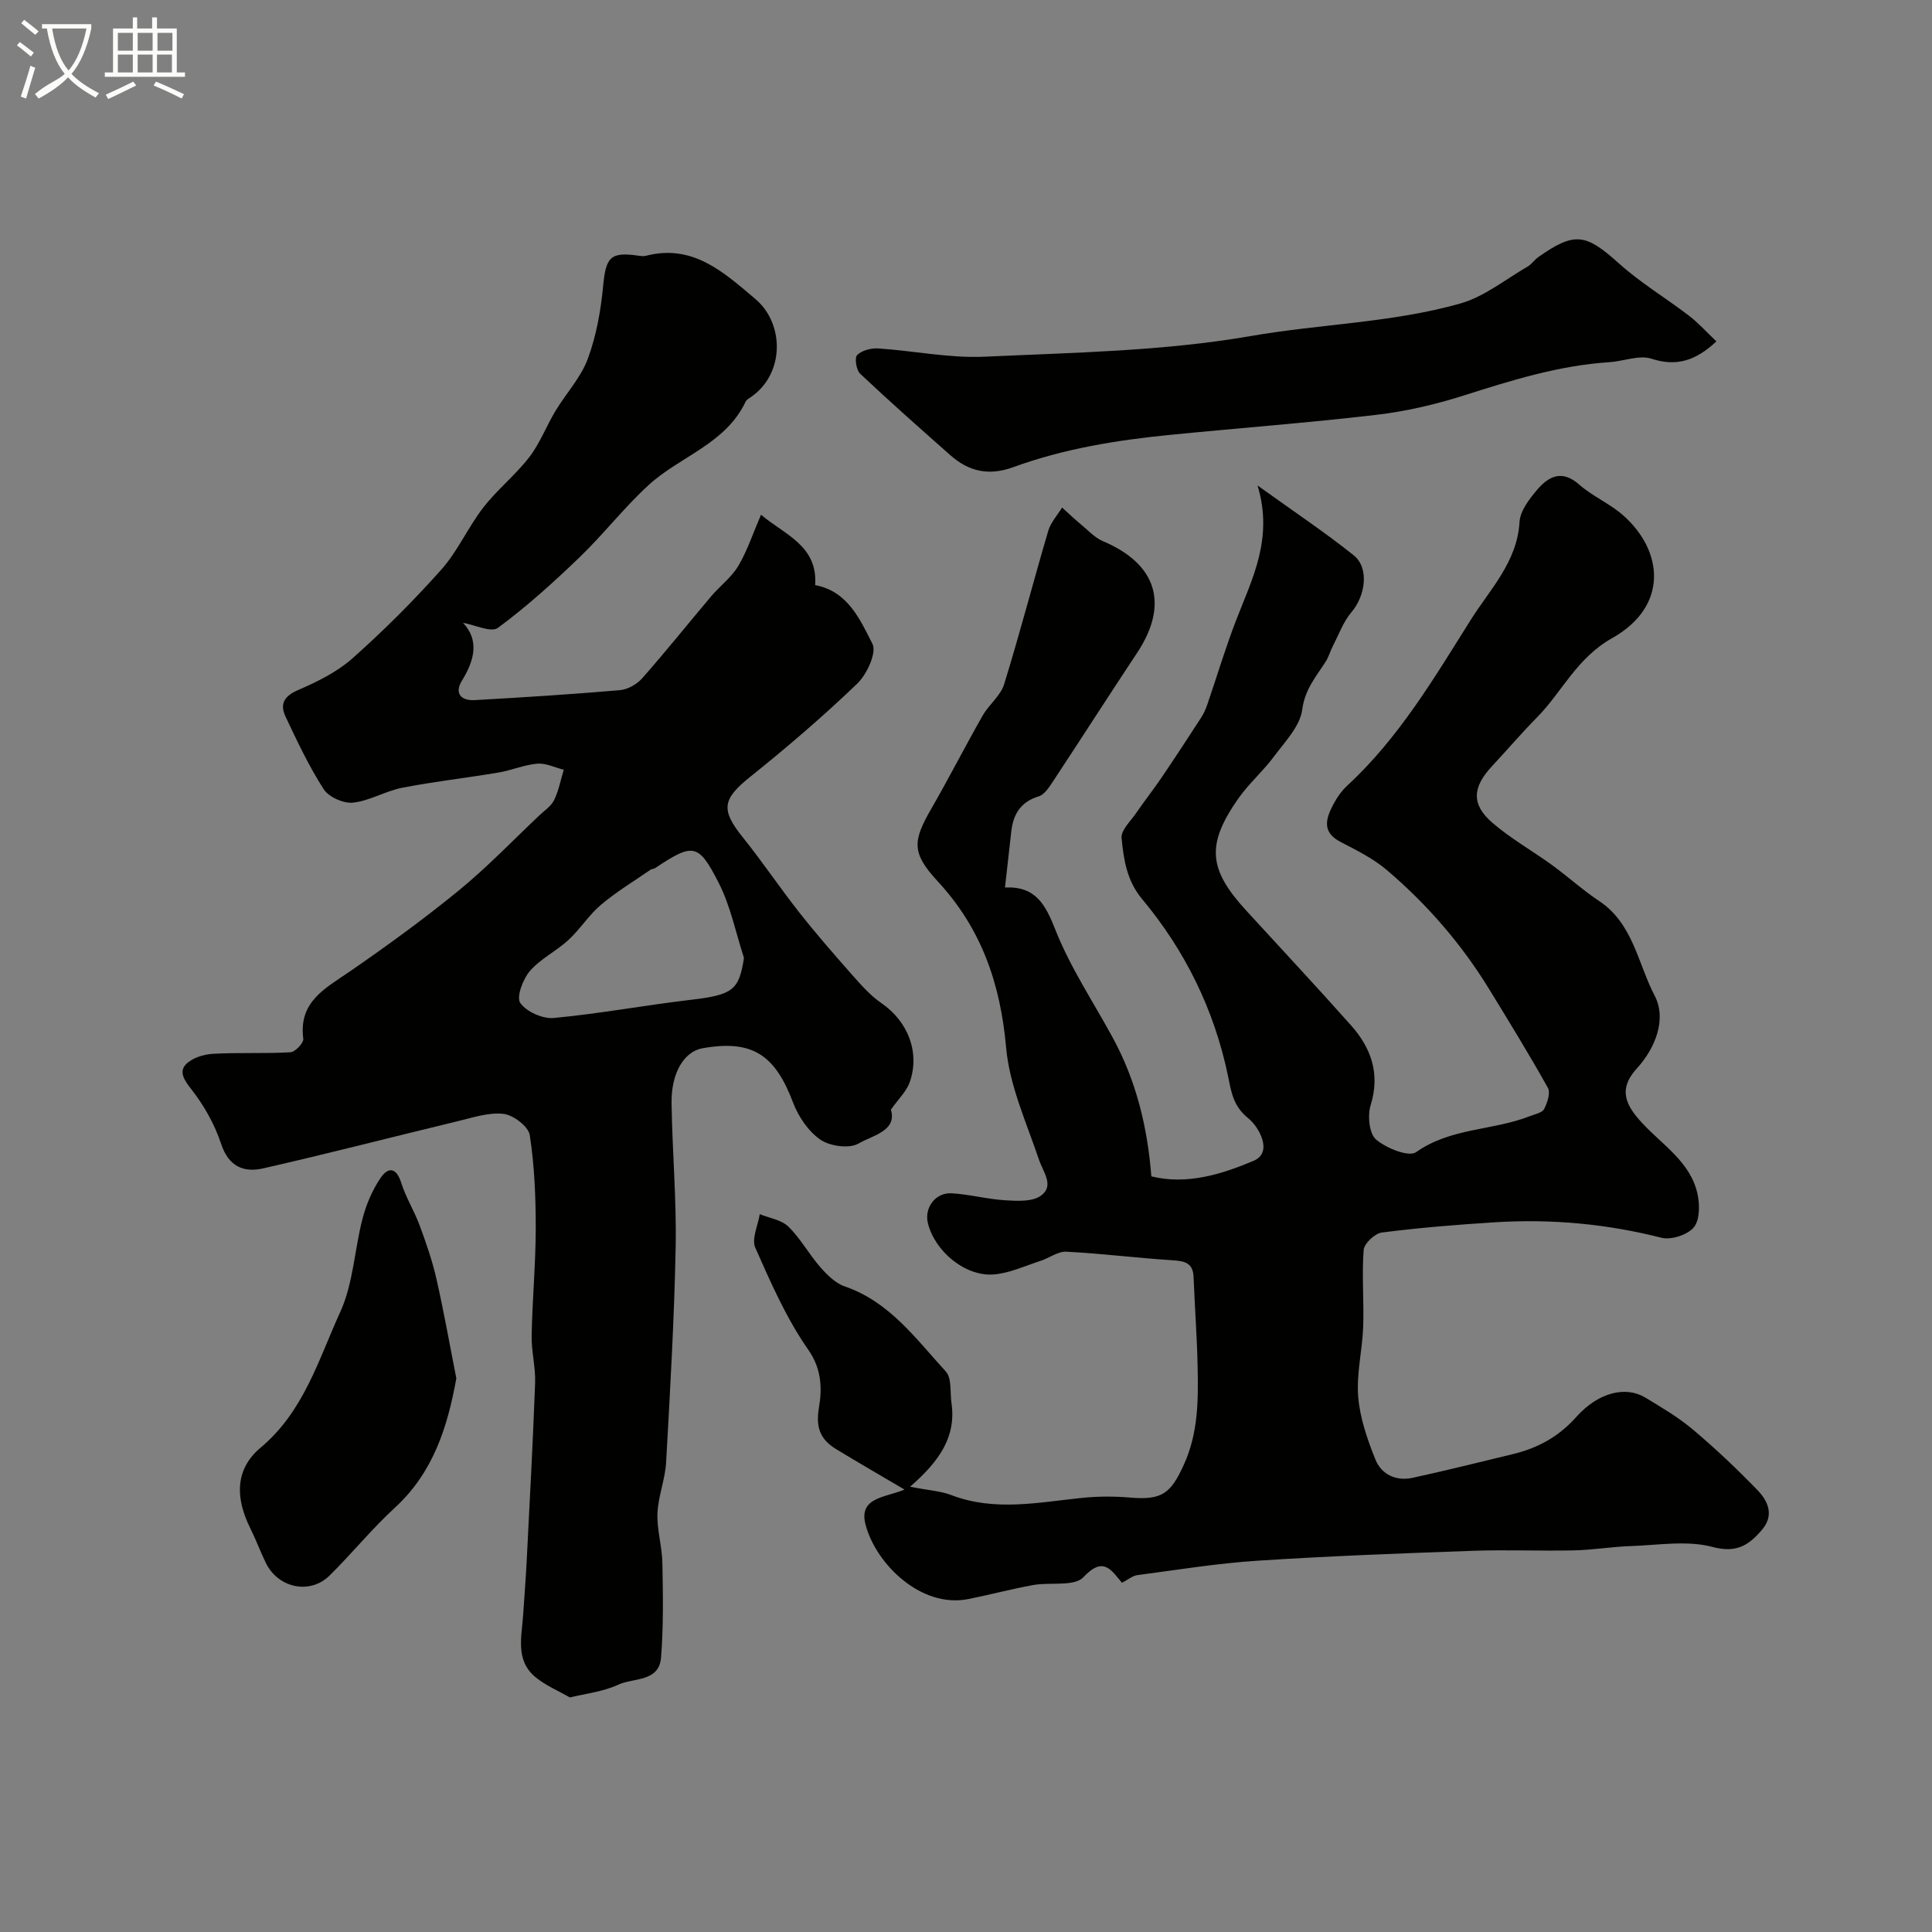
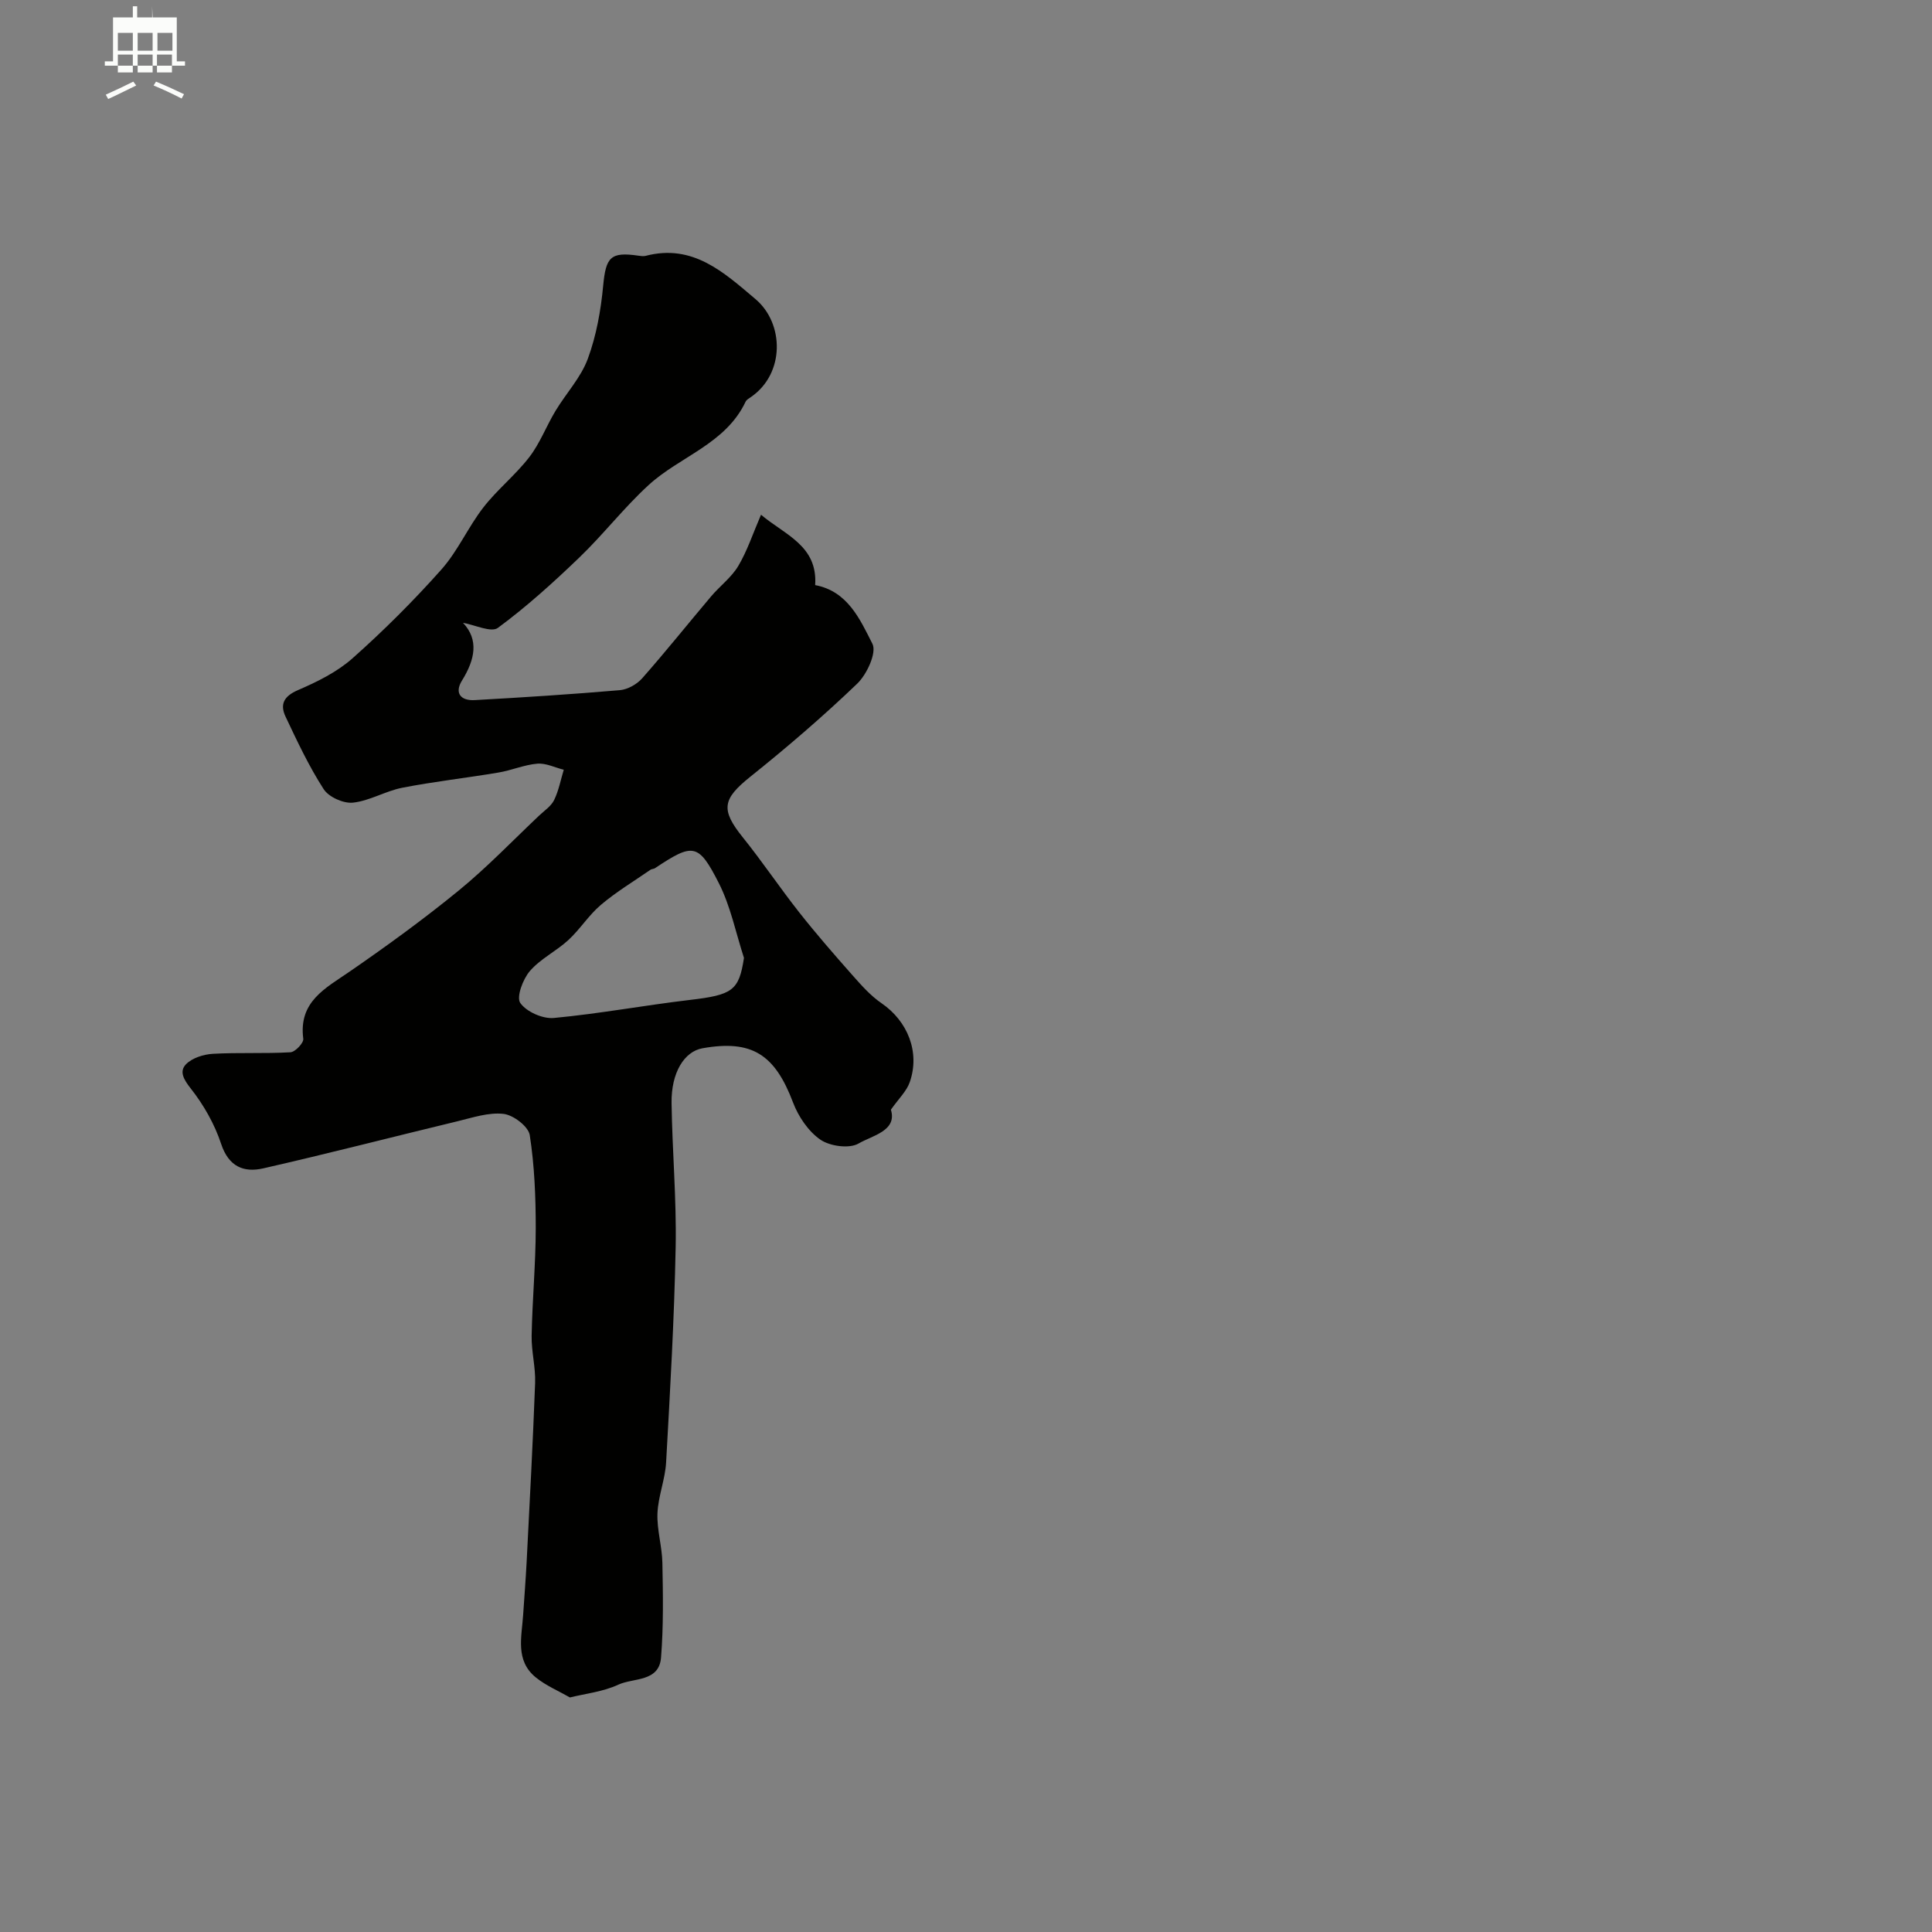
<svg xmlns="http://www.w3.org/2000/svg" enable-background="new 0 0 400 400" viewBox="0 0 400 400">
  <rect x="0" y="0" width="400" height="400" fill="#808080" stroke="none" />
-   <path d="m6.4 11.7c-1-.8-1.9-1.6-2.9-2.3l.6-.7c.9.7 1.9 1.4 2.9 2.2zm-2.1 8.3c.7-2.1 1.4-4.2 2-6.4.2.1.6.3 1 .4-.7 2.3-1.3 4.4-1.9 6.4zm3-12.8c-1.1-.9-2.1-1.7-2.9-2.4l.6-.7c1 .8 2 1.5 3 2.4zm1.4-1.3v-.9h10.2v.9c-.9 4.2-2.3 7.3-4.1 9.4 1.3 1.4 3.2 2.7 5.7 4-.2.2-.4.5-.7.9-2.5-1.4-4.4-2.7-5.7-4.2-1.4 1.5-3.5 3-6.1 4.4 0 0 0 0-.1-.1-.3-.4-.5-.7-.7-.8 2.7-2.3 4.7-2.8 6.2-4.2-1.8-2.2-3-5.3-3.7-9.4zm9.2 0h-7.1c.6 3.8 1.7 6.7 3.4 8.7 1.7-2 2.9-4.8 3.7-8.7z" fill="#fbfcfa" />
-   <path d="m31.6 3.6h.9v2.3h4.1v9.1h1.7v.9h-16.6v-.9h1.7v-9.1h4.1v-2.3h.9v2.3h3.1v-2.3zm-4 13.3.6.8c-1.9.9-3.8 1.9-5.8 2.8-.2-.3-.3-.6-.5-.9 2-.9 3.9-1.8 5.7-2.7zm-3.2-10.1v3.7h3.1v-3.7zm0 4.5v3.7h3.1v-3.7zm4.1-4.5v3.7h3.1v-3.7zm0 4.5v3.7h3.1v-3.7zm9.1 9.1c-2.1-1.1-4.1-2-5.8-2.7l.5-.8c2.2.9 4.1 1.8 5.8 2.6zm-1.9-13.6h-3.1v3.7h3.1zm-3.2 4.5v3.7h3.1v-3.7z" fill="#fbfcfa" />
+   <path d="m31.6 3.6h.9h4.1v9.1h1.7v.9h-16.6v-.9h1.7v-9.1h4.1v-2.3h.9v2.3h3.1v-2.3zm-4 13.3.6.8c-1.9.9-3.8 1.9-5.8 2.8-.2-.3-.3-.6-.5-.9 2-.9 3.9-1.8 5.7-2.7zm-3.2-10.1v3.7h3.1v-3.7zm0 4.5v3.7h3.1v-3.7zm4.1-4.5v3.7h3.1v-3.7zm0 4.5v3.7h3.1v-3.7zm9.1 9.1c-2.1-1.1-4.1-2-5.8-2.7l.5-.8c2.2.9 4.1 1.8 5.8 2.6zm-1.9-13.6h-3.1v3.7h3.1zm-3.2 4.5v3.7h3.1v-3.7z" fill="#fbfcfa" />
  <g fill="#010100">
-     <path d="m188.42 307.81c3.94.77 6.36.9 8.51 1.72 9.01 3.46 18.04 1.52 27.11.59 3.3-.34 6.68-.34 9.99-.06 6.55.56 8.37-.85 11.1-6.87 2.95-6.5 2.96-13.22 2.83-20.01-.12-6.26-.6-12.51-.84-18.77-.11-2.92-1.79-3.32-4.3-3.48-7.36-.47-14.69-1.4-22.05-1.78-1.75-.09-3.55 1.33-5.37 1.91-3.2 1.03-6.39 2.55-9.67 2.8-5.91.46-12.19-4.8-13.62-10.62-.78-3.17 1.55-6.38 4.92-6.18 3.74.22 7.43 1.23 11.17 1.45 2.46.15 5.57.32 7.33-.97 2.81-2.06.45-4.85-.43-7.46-2.57-7.64-6.09-15.29-6.79-23.16-1.18-13.23-5.08-24.64-14.19-34.48-5.47-5.91-5.14-8.35-1.25-15.1 3.65-6.33 6.97-12.85 10.58-19.19 1.29-2.27 3.7-4.09 4.44-6.47 3.25-10.52 6.02-21.19 9.13-31.75.51-1.75 1.89-3.24 2.87-4.85 1.35 1.22 2.67 2.47 4.06 3.63 1.42 1.18 2.76 2.64 4.41 3.34 11.17 4.72 13.73 13.07 7.05 23.14-5.85 8.82-11.56 17.74-17.39 26.58-.79 1.19-1.76 2.73-2.95 3.1-3.78 1.15-5.3 3.72-5.7 7.33-.42 3.72-.84 7.44-1.3 11.55 6.3-.31 8.35 3.45 10.44 8.76 3.07 7.78 7.82 14.89 11.85 22.29 4.83 8.87 7.21 18.41 8.01 28.75 7.33 1.83 14.6-.44 21.16-3.21 4.17-1.77 1.04-7.1-1.06-8.79-3.2-2.57-3.54-5.48-4.24-8.86-2.85-13.64-8.86-25.88-17.76-36.54-3.21-3.84-3.82-8.22-4.26-12.63-.16-1.63 1.88-3.52 3.04-5.22 1.69-2.46 3.54-4.81 5.22-7.28 2.79-4.11 5.51-8.27 8.21-12.44.53-.82.94-1.73 1.26-2.66 2-5.81 3.75-11.71 5.96-17.44 3.32-8.61 7.8-16.94 4.46-27.97 7.41 5.33 13.86 9.63 19.9 14.45 3.26 2.6 2.46 8.37-.44 11.76-1.67 1.96-2.6 4.57-3.81 6.91-.58 1.12-.91 2.38-1.59 3.43-1.99 3.09-4.26 5.68-4.81 9.86-.45 3.48-3.63 6.71-5.93 9.81-2.25 3.03-5.2 5.57-7.35 8.66-6.6 9.48-6.15 14.57 1.63 23.07 7.25 7.93 14.59 15.77 21.73 23.8 4.2 4.72 6.1 10.04 4.08 16.58-.66 2.14-.29 5.88 1.13 7.09 2.12 1.8 6.78 3.68 8.29 2.61 7.2-5.09 15.93-4.44 23.57-7.46 1.04-.41 2.52-.68 2.93-1.46.67-1.3 1.36-3.36.78-4.4-3.88-6.94-8.04-13.72-12.2-20.5-5.71-9.31-12.82-17.5-21.11-24.56-2.82-2.4-6.27-4.12-9.6-5.84-3.99-2.07-3.03-4.9-1.49-7.81.75-1.43 1.74-2.82 2.92-3.91 10.65-9.84 17.97-22.28 25.54-34.31 3.9-6.2 9.59-11.94 10.07-20.2.13-2.31 2.02-4.77 3.65-6.69 2.37-2.78 5.13-4.23 8.7-1.08 2.76 2.43 6.34 3.94 9.1 6.37 8.34 7.35 9.46 18.82-2.26 25.42-7.4 4.17-10.33 11.11-15.62 16.47-3.19 3.23-6.13 6.69-9.23 10.01-4.12 4.4-4.37 7.96.07 11.78 3.81 3.28 8.27 5.78 12.35 8.75 3.31 2.41 6.36 5.19 9.76 7.45 7.01 4.67 8 12.97 11.47 19.6 2.5 4.77.18 10.8-3.7 15.04-4.08 4.46-2.13 7.81 1.13 11.33 4.21 4.55 9.93 8.02 11.41 14.56.51 2.24.52 5.46-.74 7-1.3 1.57-4.7 2.68-6.72 2.16-11.3-2.87-22.71-3.92-34.29-3.21-7.88.49-15.75 1.13-23.58 2.13-1.45.18-3.67 2.28-3.77 3.62-.4 5.28.09 10.63-.1 15.94-.17 4.82-1.42 9.68-1.03 14.43.36 4.42 1.89 8.85 3.57 13.02 1.24 3.08 4.28 4.52 7.68 3.78 6.96-1.52 13.88-3.24 20.81-4.92 5.12-1.24 9.43-3.58 13.07-7.66 4.62-5.17 10.26-6.48 14.33-4.03 3.39 2.05 6.86 4.1 9.87 6.64 4.64 3.91 9.06 8.1 13.28 12.45 2.24 2.31 3.61 5.26.93 8.35-2.7 3.12-5.19 4.8-10.17 3.48-5.3-1.41-11.28-.37-16.95-.18-3.94.13-7.87.81-11.8.89-7 .15-14-.16-20.99.09-14.84.53-29.69 1.08-44.5 2.05-8.31.54-16.57 1.89-24.84 2.98-1.03.14-1.98.96-3.2 1.59-2.15-2.53-3.8-5.64-7.96-1.18-1.89 2.03-6.91 1-10.45 1.65-4.48.82-8.89 1.99-13.36 2.89-9.87 1.99-19.19-7.32-21.31-15.37-1.51-5.71 4.03-5.6 8.06-7.29-4.95-2.92-9.57-5.58-14.12-8.35-3.23-1.97-4.31-4.36-3.6-8.6.64-3.79.66-7.91-2.21-12.01-4.51-6.45-7.75-13.85-10.96-21.11-.81-1.82.55-4.61.92-6.95 2.01.82 4.49 1.17 5.93 2.58 2.52 2.46 4.25 5.7 6.59 8.37 1.4 1.6 3.13 3.34 5.06 4 9.29 3.18 14.75 10.88 20.93 17.61 1.28 1.39.86 4.35 1.19 6.6.97 6.81-2.36 11.87-8.58 17.27z" />
    <path d="m118 351.44c-2.32-1.33-4.95-2.43-7.07-4.15-4.29-3.48-2.92-8.37-2.62-12.93.24-3.63.53-7.27.72-10.9.63-12.37 1.3-24.75 1.76-37.12.12-3.25-.78-6.52-.72-9.78.14-7.44.84-14.87.85-22.3 0-6.43-.26-12.92-1.24-19.25-.28-1.78-3.39-4.16-5.42-4.39-3.09-.36-6.41.77-9.56 1.53-13.41 3.23-26.76 6.69-40.21 9.75-4.01.91-7.15-.34-8.71-5.08-1.35-4.09-3.61-8.06-6.28-11.45-1.5-1.9-2.44-3.57-.96-5.06 1.29-1.29 3.62-2.02 5.54-2.13 5.34-.3 10.72-.01 16.06-.32.98-.06 2.76-1.94 2.65-2.79-1.01-7.7 4.56-10.44 9.64-13.94 7.71-5.32 15.31-10.84 22.56-16.77 5.86-4.79 11.13-10.3 16.64-15.51 1.09-1.03 2.48-1.94 3.1-3.22.95-1.95 1.35-4.16 1.99-6.26-1.83-.46-3.7-1.41-5.48-1.26-2.72.23-5.34 1.39-8.06 1.84-6.63 1.12-13.33 1.86-19.92 3.15-3.47.68-6.72 2.71-10.19 3.08-1.95.21-5-1.16-6.05-2.78-3.06-4.74-5.48-9.91-7.9-15.03-1.2-2.54-.37-4.22 2.57-5.49 3.99-1.72 8.09-3.74 11.3-6.59 6.47-5.75 12.63-11.9 18.38-18.36 3.41-3.83 5.53-8.77 8.69-12.85 2.87-3.71 6.65-6.71 9.52-10.43 2.22-2.88 3.53-6.43 5.43-9.58 2.19-3.64 5.26-6.9 6.69-10.79 1.77-4.79 2.7-10.02 3.18-15.13.56-5.89 1.49-7.07 7.31-6.21.49.07 1.03.15 1.49.03 9.77-2.55 16.17 3.41 22.74 8.96 5.95 5.03 6.11 15.4-.93 20.26-.41.28-.92.56-1.12.97-4.15 8.78-13.62 11.32-20.12 17.3-5.09 4.67-9.36 10.22-14.35 15.01-5.34 5.13-10.86 10.13-16.81 14.52-1.4 1.04-4.8-.63-7.23-1.04 3.33 3.51 2.47 7.63-.2 11.93-1.65 2.66-.22 4.23 2.62 4.07 10.03-.56 20.05-1.2 30.06-2.06 1.62-.14 3.53-1.22 4.63-2.47 4.88-5.53 9.49-11.31 14.26-16.95 1.82-2.15 4.21-3.92 5.62-6.29 1.86-3.13 3.01-6.67 4.71-10.61 4.97 4.19 11.76 6.4 11.21 14.57 6.75 1.26 9.3 7.12 11.86 12.16.92 1.82-1.15 6.33-3.16 8.25-7.05 6.76-14.49 13.15-22.12 19.26-5.77 4.62-6.19 6.79-1.58 12.53 4.07 5.06 7.69 10.47 11.71 15.57 3.5 4.44 7.22 8.71 10.96 12.94 1.87 2.11 3.79 4.3 6.09 5.87 5.39 3.7 8 10.12 5.82 16.34-.65 1.86-2.27 3.38-3.9 5.69 1.35 4.39-3.85 5.34-6.69 7-1.91 1.12-5.91.57-7.9-.79-2.5-1.72-4.56-4.78-5.67-7.7-3.77-9.97-8.52-13.04-18.74-11.23-3.78.67-6.5 5.05-6.41 11.34.14 9.94 1.04 19.88.85 29.8-.29 14.88-1.15 29.75-1.98 44.61-.2 3.54-1.65 7.02-1.79 10.56-.13 3.4.96 6.84 1.02 10.27.13 6.53.24 13.09-.28 19.58-.41 5.08-5.69 4.15-8.84 5.6-3.15 1.47-6.8 1.85-10.02 2.65zm36.03-153.12c-1.69-5.19-2.77-10.7-5.22-15.51-4.22-8.3-5.34-8.29-13.21-3.06-.26.17-.66.15-.92.32-3.45 2.39-7.08 4.57-10.27 7.27-2.51 2.12-4.31 5.05-6.74 7.29-2.51 2.31-5.79 3.88-7.97 6.42-1.45 1.68-2.83 5.4-1.98 6.61 1.29 1.83 4.65 3.32 6.96 3.1 9.4-.88 18.72-2.62 28.11-3.73 8.88-1.04 10.21-1.93 11.24-8.71z" />
-     <path d="m355.36 70.68c-4.23 3.96-8.19 5.29-13.44 3.59-2.56-.83-5.79.53-8.73.72-10.45.67-20.3 3.77-30.19 6.91-5.86 1.86-11.97 3.28-18.07 3.99-14.18 1.66-28.42 2.73-42.63 4.14-11.05 1.09-22.01 2.86-32.48 6.68-5.07 1.85-9.2.94-13.03-2.44-6.3-5.57-12.6-11.14-18.72-16.91-.8-.75-1.17-3.31-.6-3.86.98-.96 2.89-1.45 4.35-1.36 7.36.48 14.75 2.05 22.05 1.71 18.42-.85 37.03-1.14 55.11-4.28 14.44-2.51 29.24-2.74 43.35-6.73 4.98-1.41 9.34-4.99 13.95-7.65.84-.49 1.42-1.41 2.23-1.98 7.55-5.3 9.82-4.84 16.72 1.37 4.44 3.99 9.66 7.11 14.42 10.76 1.97 1.5 3.64 3.38 5.71 5.34z" />
-     <path d="m94.48 285.37c-1.8 9.91-4.69 19.4-12.71 26.77-4.79 4.4-8.92 9.51-13.56 14.08-4.06 3.99-10.64 2.57-13.18-2.65-1.14-2.35-2.04-4.81-3.2-7.14-3.04-6.1-3.34-12.14 2.17-16.75 8.9-7.45 11.96-18.23 16.45-28.06 2.71-5.93 2.94-12.95 4.63-19.39.76-2.91 2.02-5.84 3.69-8.32 1.58-2.34 3.29-2.26 4.31 1.01.96 3.05 2.72 5.84 3.83 8.86 1.34 3.63 2.62 7.33 3.47 11.09 1.51 6.64 2.69 13.36 4.1 20.5z" />
  </g>
</svg>